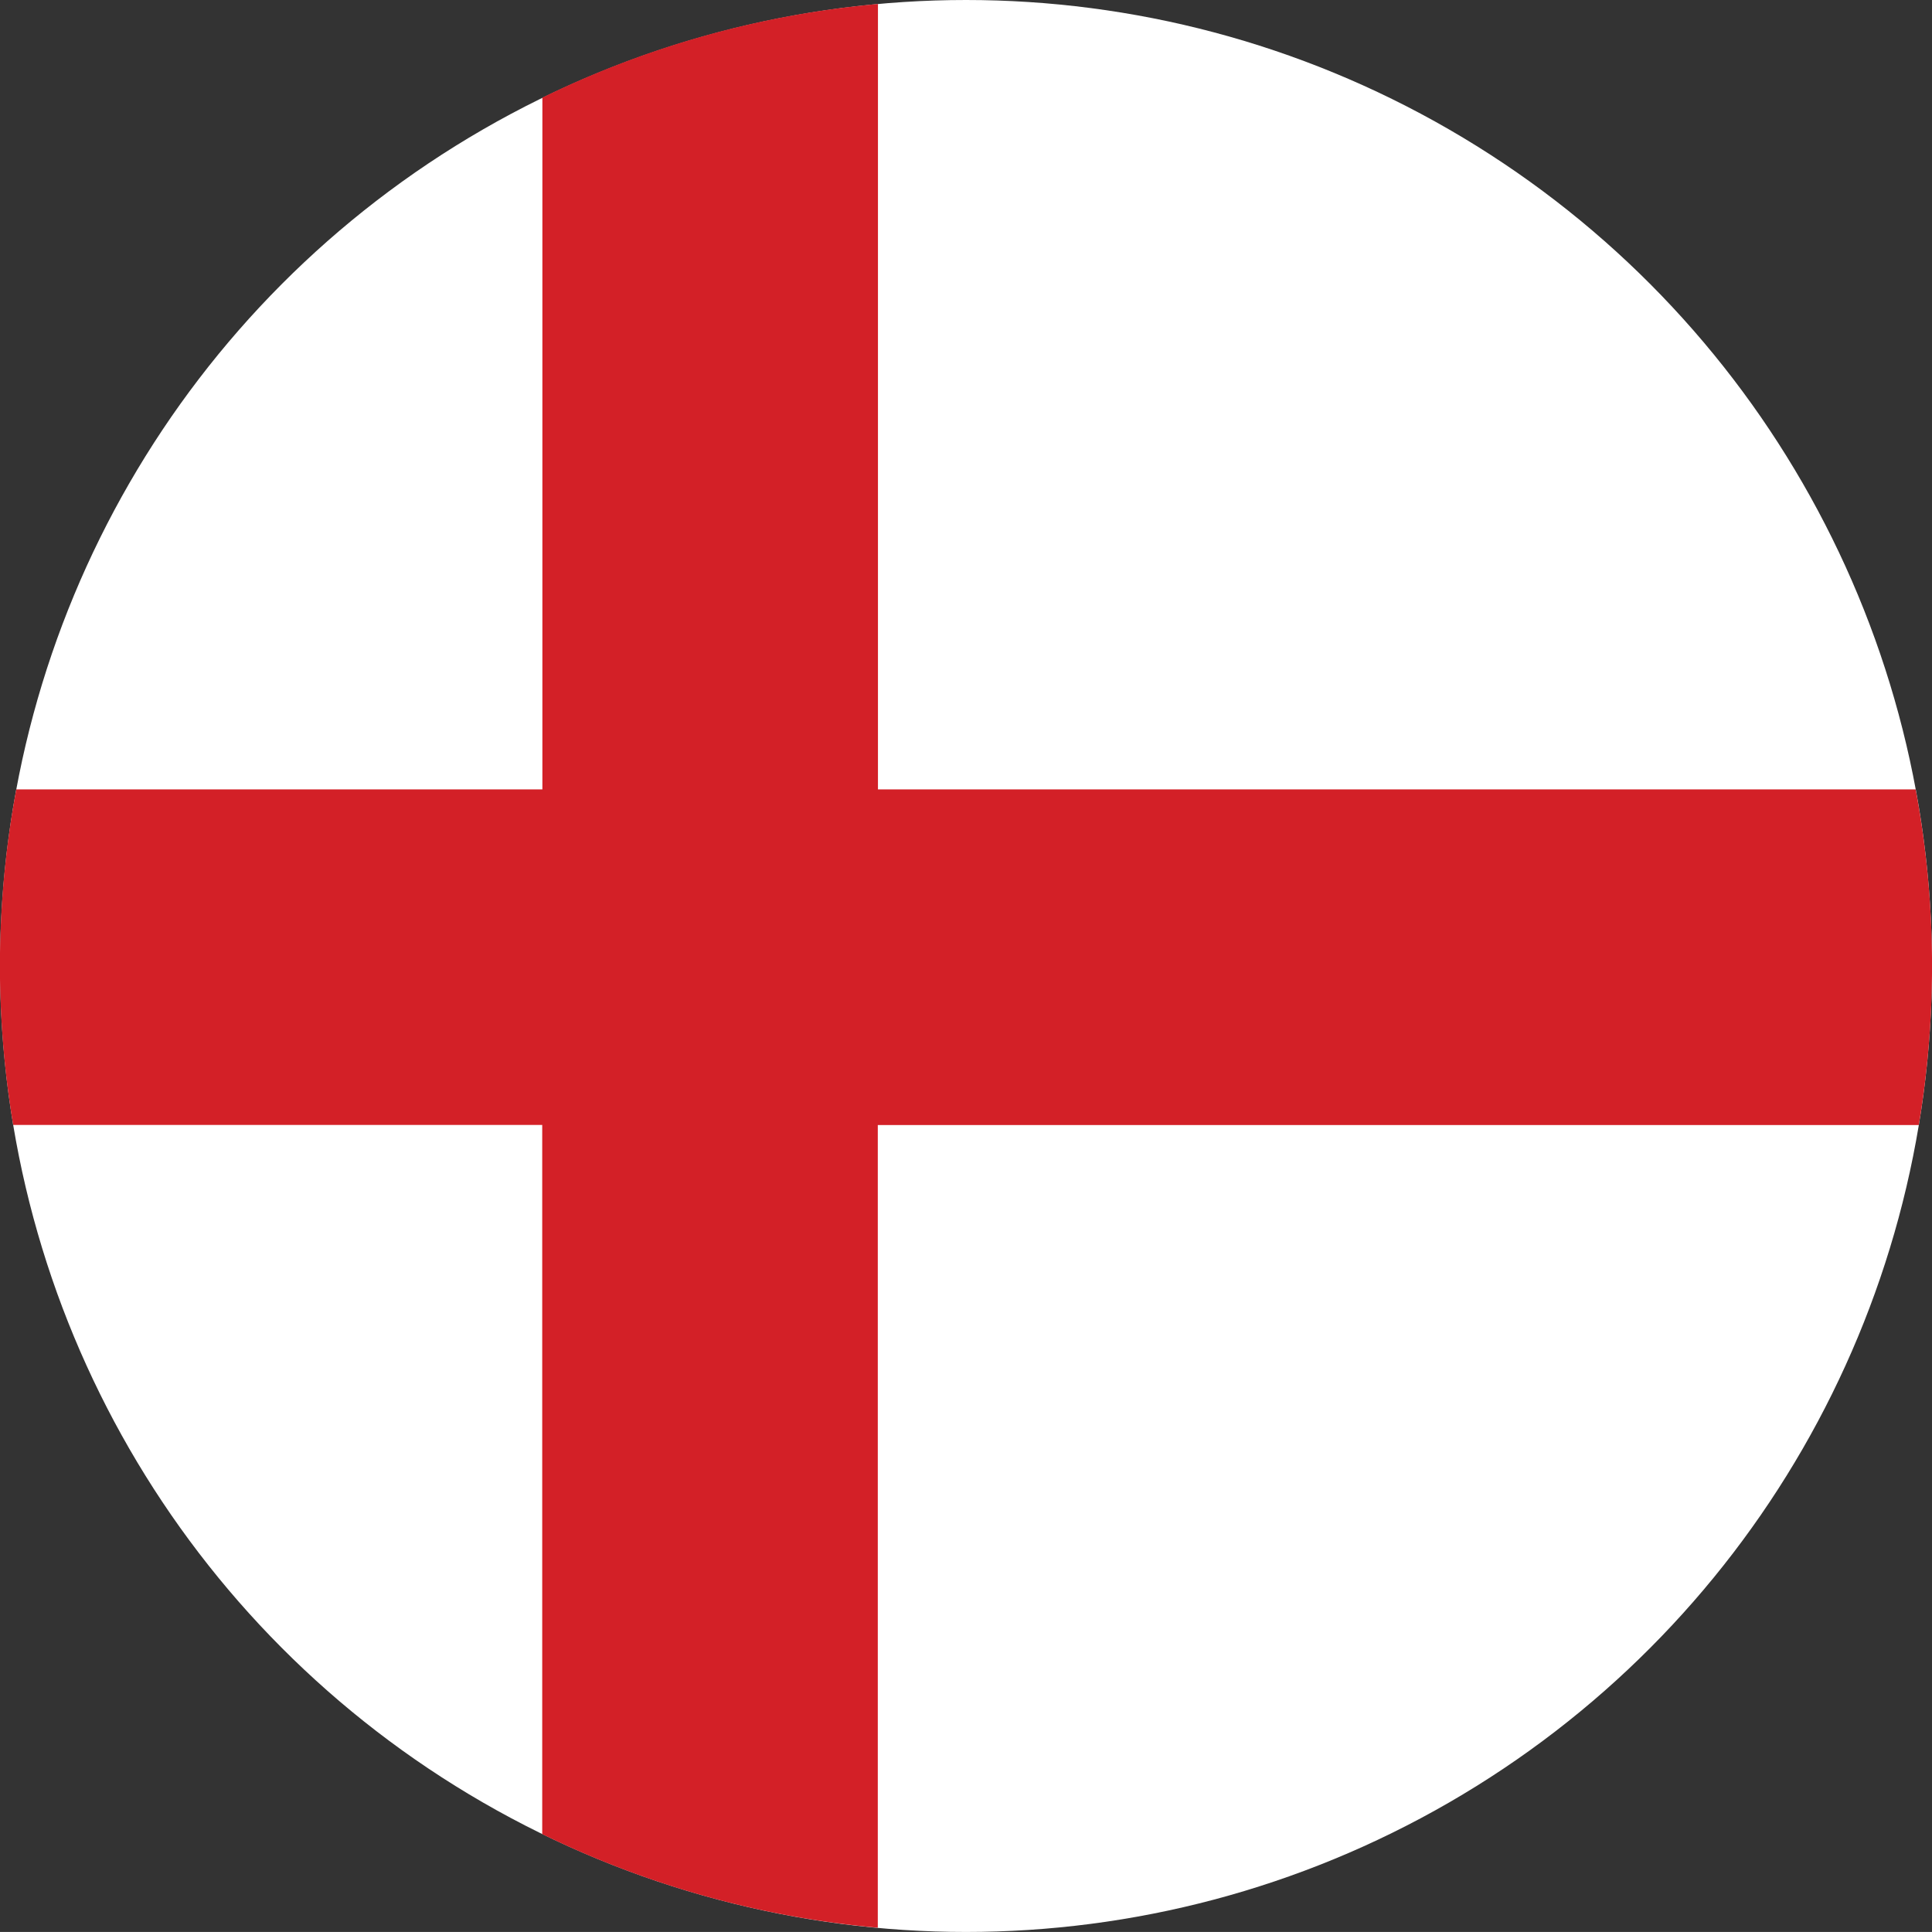
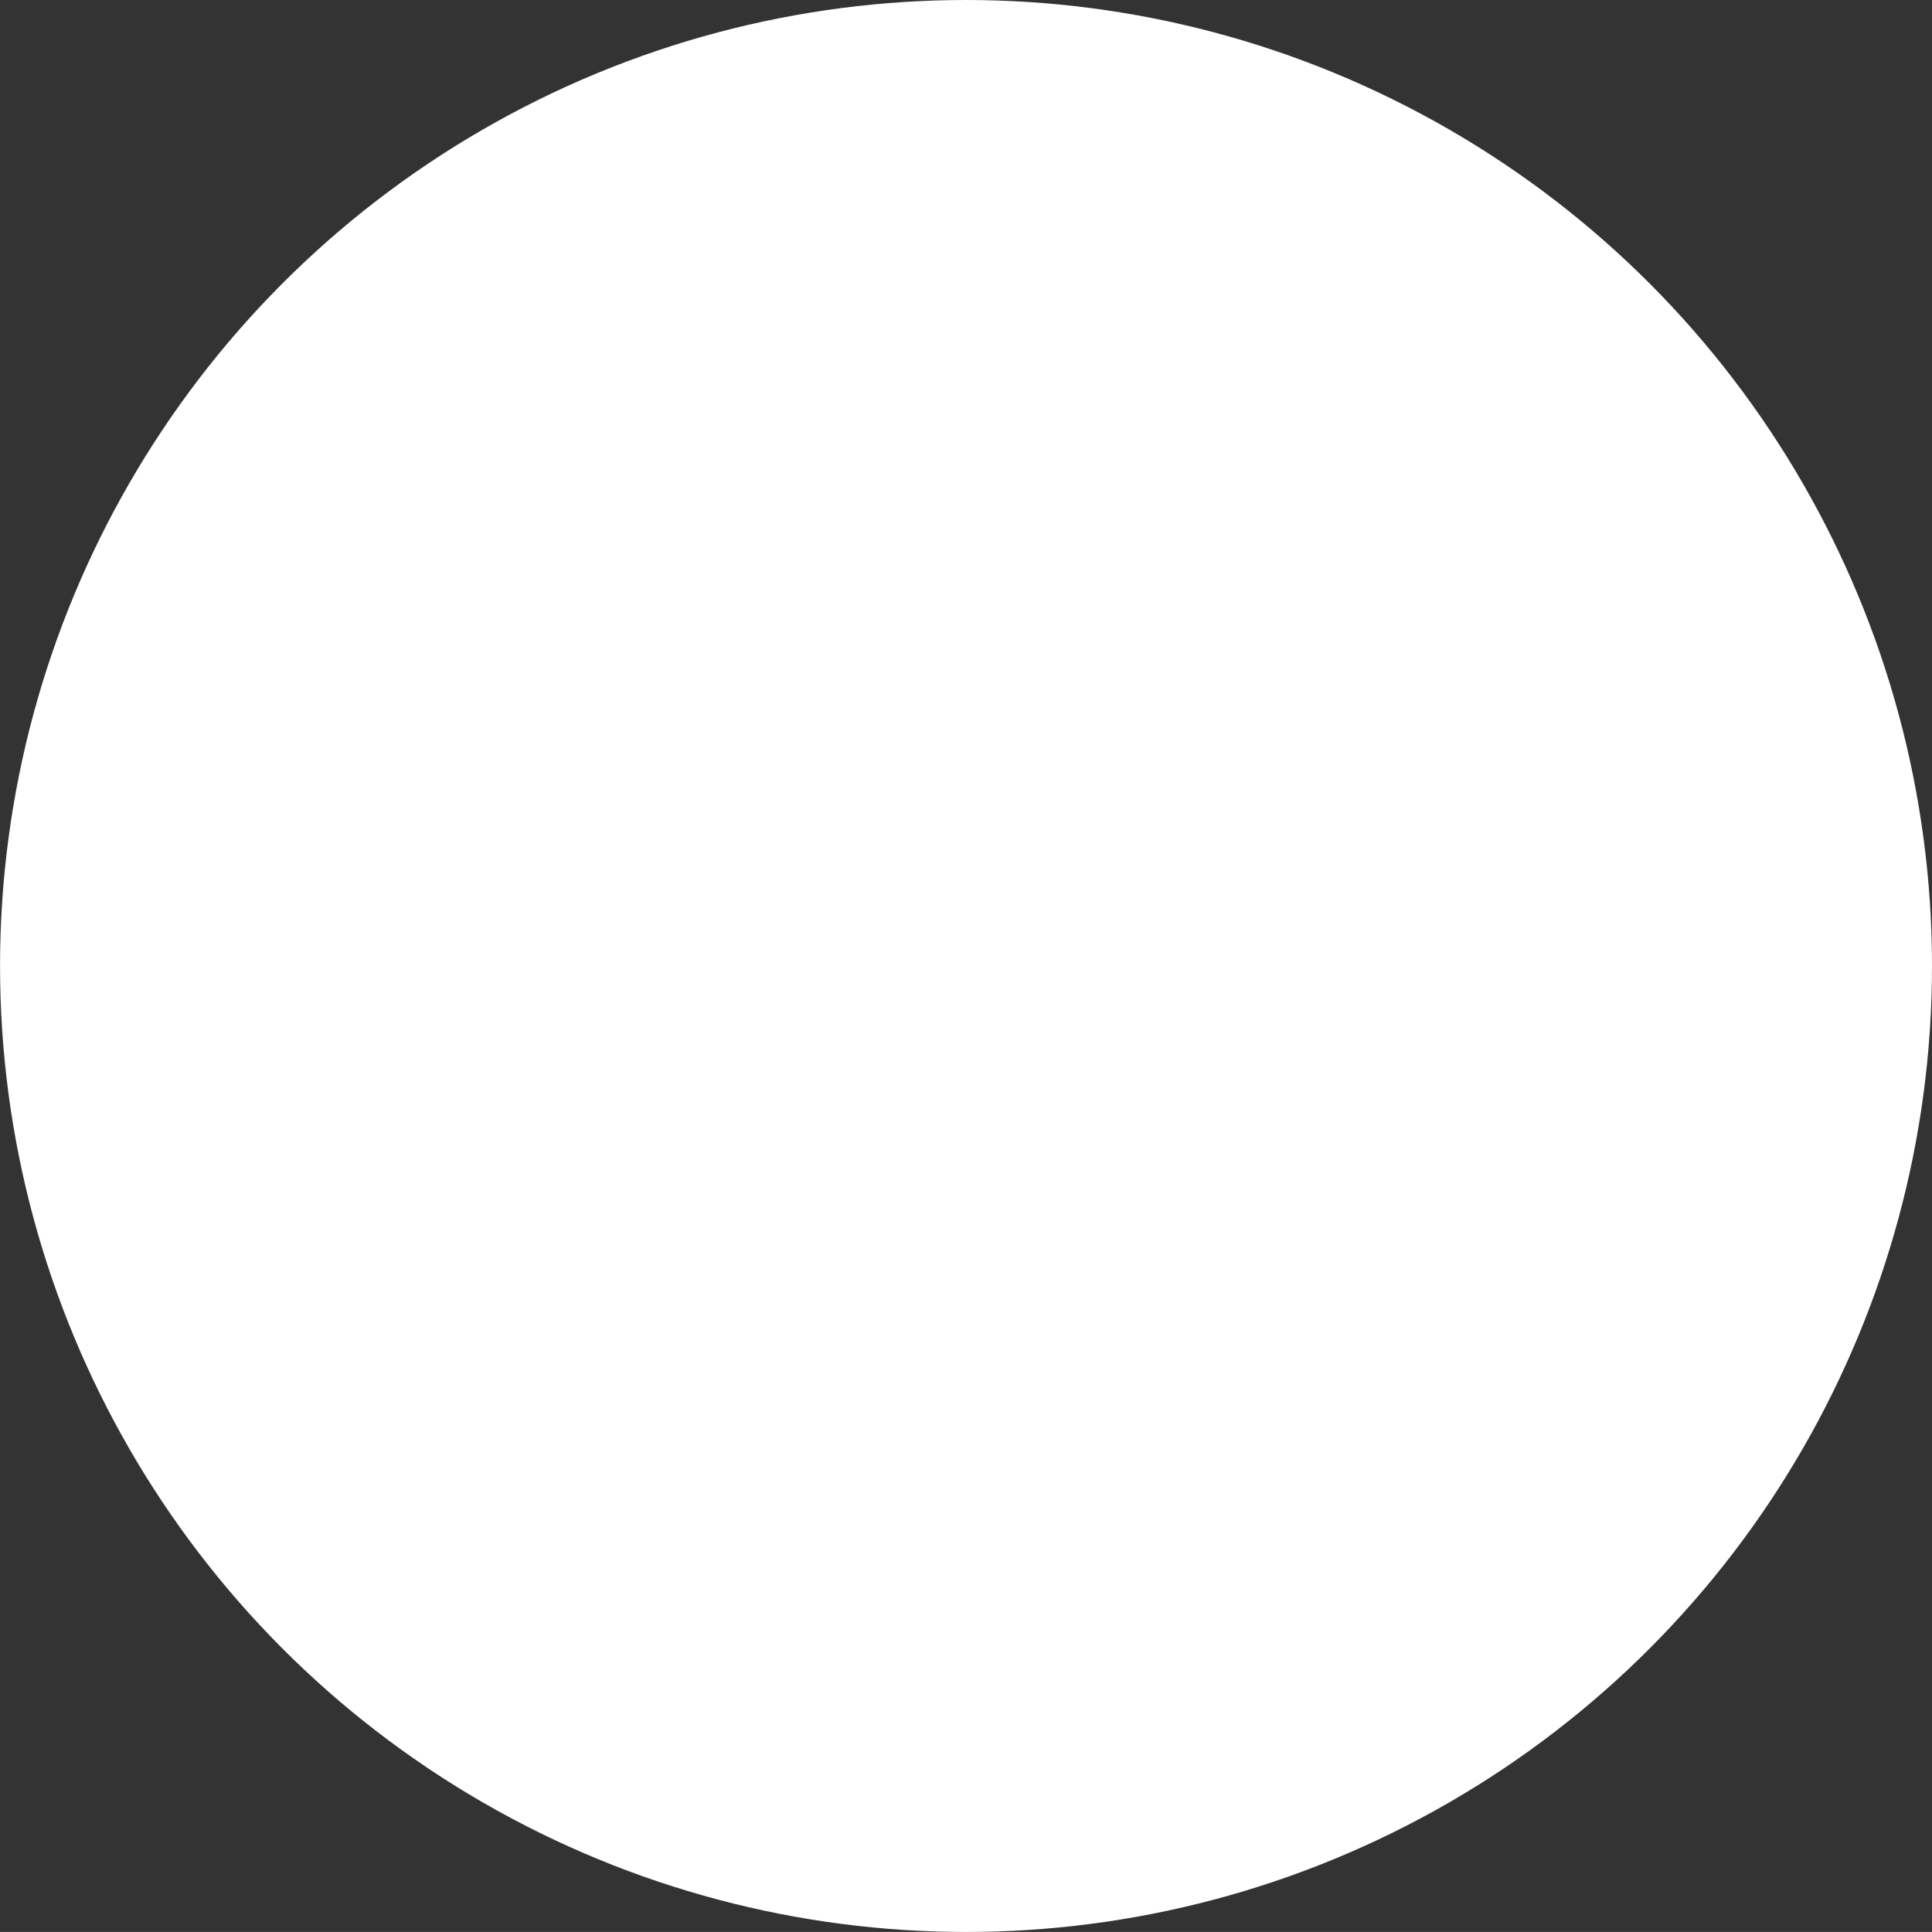
<svg xmlns="http://www.w3.org/2000/svg" id="Capa_1" data-name="Capa 1" viewBox="0 0 474.75 474.74">
  <rect x="0" y="0" width="474.75" height="474.74" fill="#333333" stroke="none" />
  <defs>
    <style>.cls-1{fill:#fff;}.cls-2{fill:#d32027;}</style>
  </defs>
  <circle class="cls-1" cx="237.38" cy="237.37" r="237.37" />
-   <path class="cls-2" d="M470.74,194h-255V1a235.61,235.61,0,0,0-82.46,23V194H4a235.92,235.92,0,0,0-.76,82.45h130V450.72a235.88,235.88,0,0,0,82.46,23V276.48H471.5a236,236,0,0,0-.76-82.46Z" transform="translate(0 -0.02)" />
</svg>